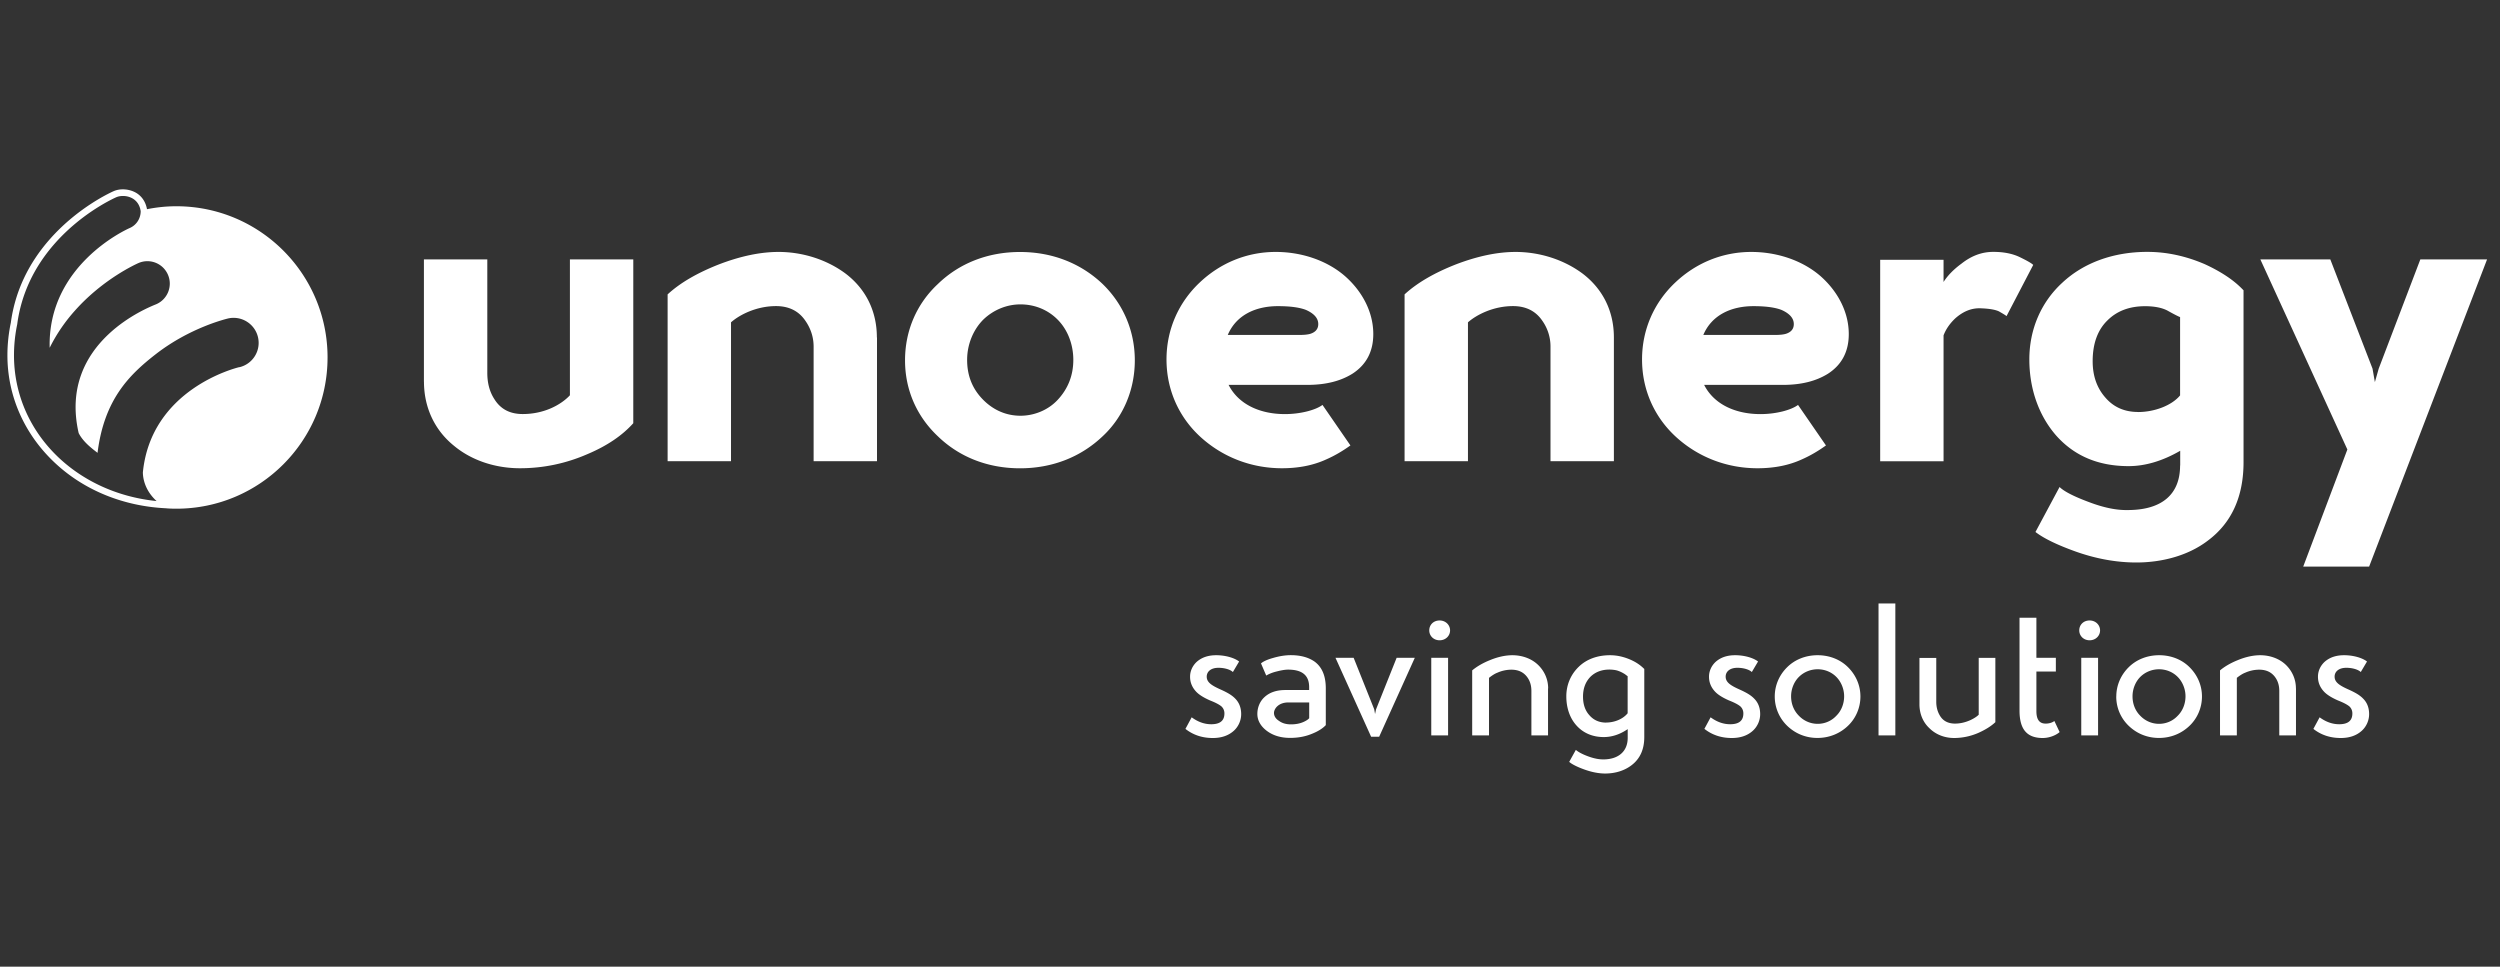
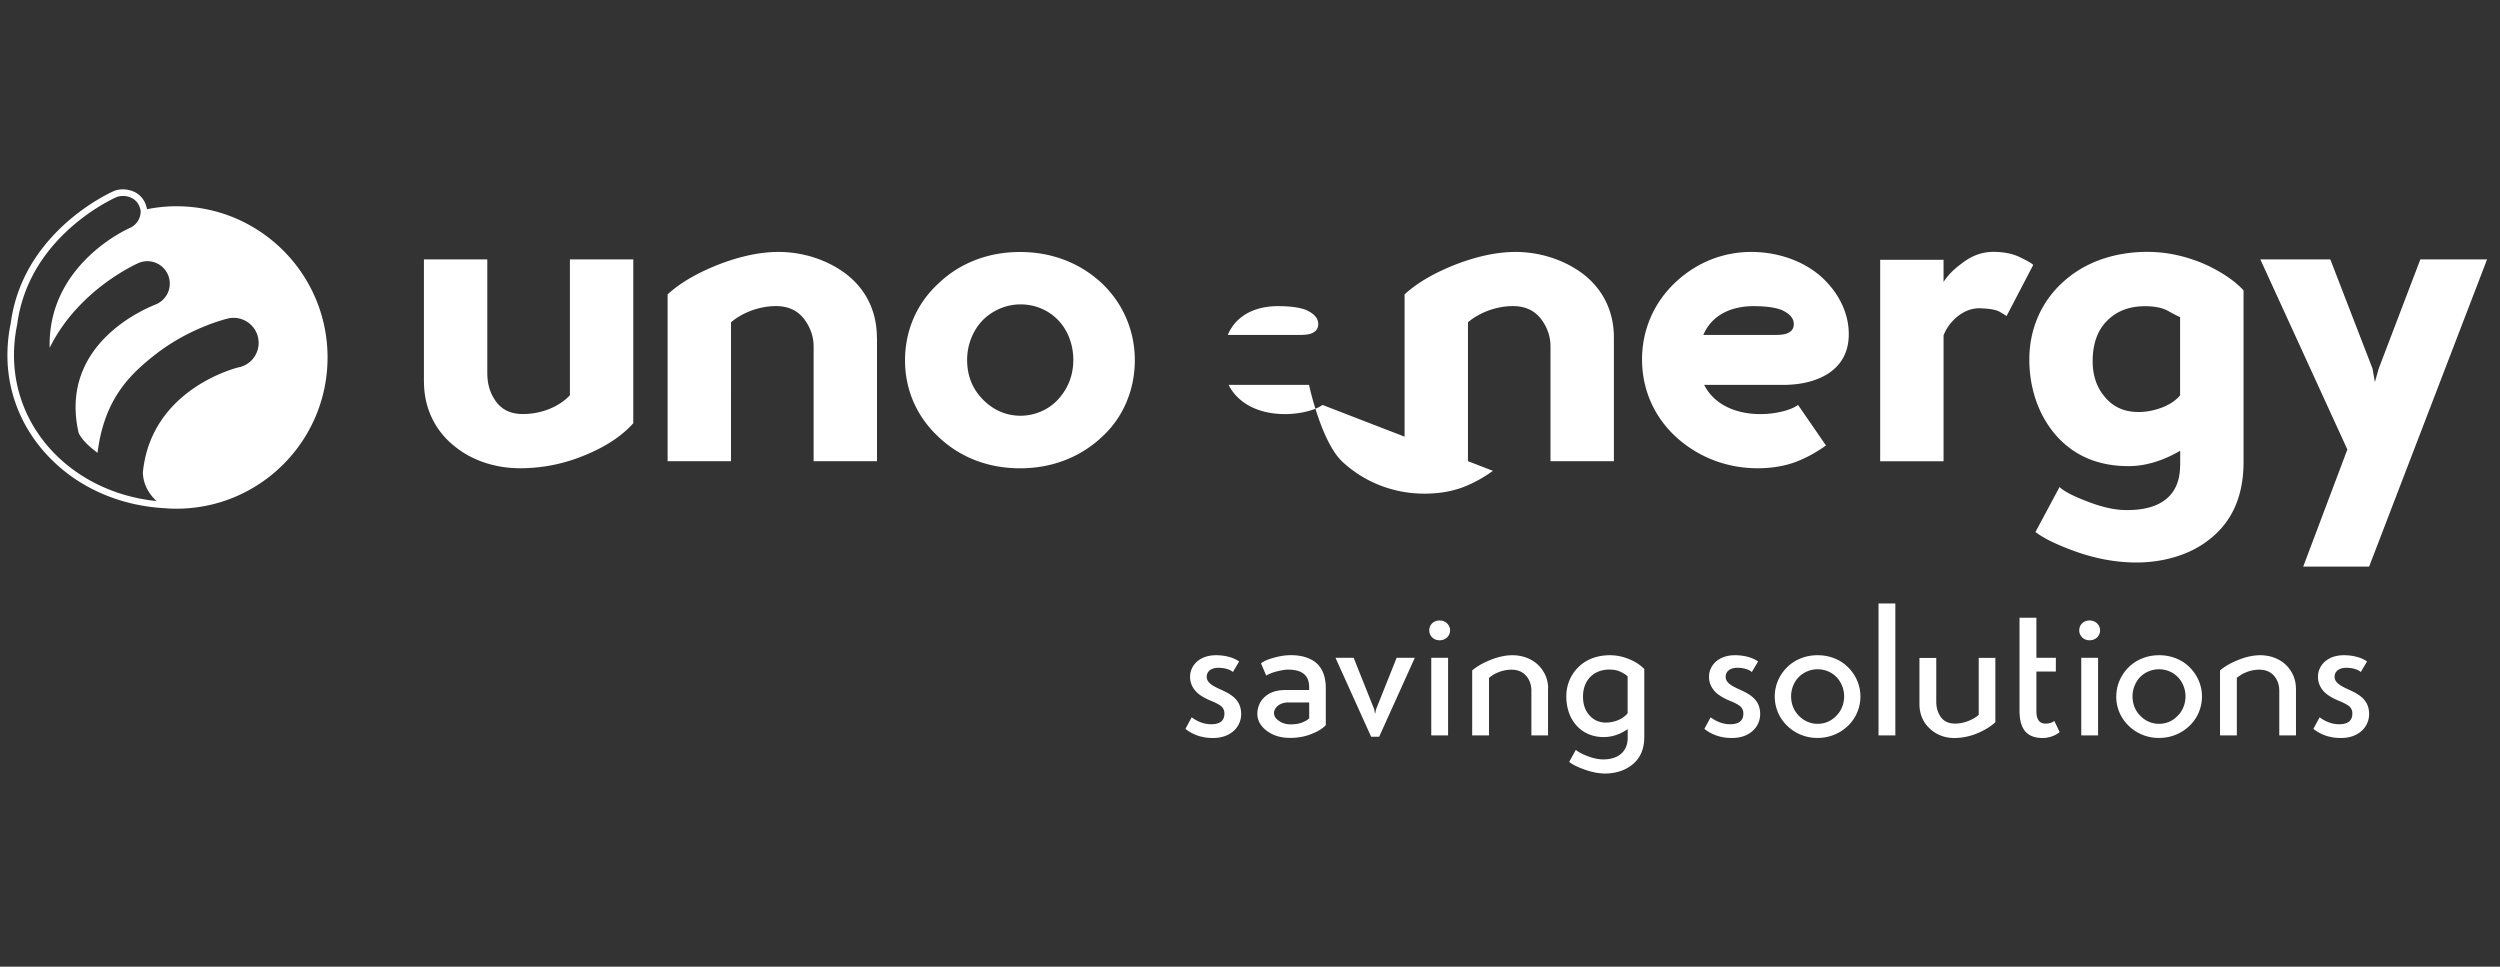
<svg xmlns="http://www.w3.org/2000/svg" id="Livello_1" version="1.1" viewBox="0 0 425.2 164.41">
  <rect x="0" y="0" width="425.2" height="164.41" fill="#333333" stroke="none" />
  <defs>
    <style>.st0{fill:#fff}</style>
  </defs>
-   <path d="M40.71 62.44c-.72.17-15.01 3.8-16.41 17.9.01 1.12.39 3.1 2.33 4.88C12.8 83.82 2.38 73.44 2.38 60.43c0-1.78.19-3.58.56-5.33v-.04c.69-5.05 2.85-9.66 6.43-13.7 4.69-5.29 10.19-7.72 10.42-7.82.65-.28 1.79-.34 2.75.21.54.31 1.21.94 1.39 2.17 0 1.2-.69 2.35-1.86 2.86-.67.29-13.99 6.38-13.62 20.37 1.23-2.48 2.74-4.58 4.25-6.27 4.87-5.5 10.61-8.03 10.85-8.14a3.8 3.8 0 0 1 5.01 1.98c.84 1.92-.04 4.16-1.96 5.01-.73.32-16.81 6.24-13.22 21.93.75 1.49 2.24 2.61 3.21 3.36 1.12-9.06 5.39-13.26 9.85-16.74 5.87-4.58 12.07-6.04 12.33-6.11 2.29-.53 4.58.9 5.11 3.19s-.9 4.57-3.18 5.1m15.01-1.66c0-14.21-11.52-25.72-25.72-25.72-1.71 0-3.37.18-4.99.5-.28-1.55-1.17-2.4-1.9-2.81-1.13-.64-2.64-.75-3.76-.26-.24.1-5.96 2.63-10.81 8.11-3.73 4.21-5.98 9.01-6.69 14.27-.38 1.82-.58 3.69-.58 5.54 0 6.95 2.9 13.48 8.16 18.37 4.99 4.64 11.64 7.31 18.86 7.65 0 0 .01 0 .02.01.56.04 1.12.06 1.69.06C44.2 86.52 55.71 75 55.71 60.8M411.65 44.12l-7.08 18.58-.65 2.29-.4-2.29-7.18-18.58h-11.9l14.8 32.33-7.51 19.92h11.21L423 44.12h-11.36Zm-48 25.95c-2.29 0-4.14-.8-5.55-2.43-1.45-1.63-2.18-3.7-2.18-6.2 0-2.97.83-5.3 2.5-6.93 1.63-1.63 3.77-2.43 6.42-2.43 1.56 0 2.83.25 3.77.73 1.16.65 1.89 1.02 2.18 1.12v13.32c-1.41 1.71-4.35 2.83-7.15 2.83m7.15 9.09c0 4.97-3.16 7.58-8.92 7.58-1.89.04-4.03-.4-6.46-1.31-2.65-.98-4.35-1.85-5.12-2.61l-4.1 7.65c1.41 1.09 3.66 2.18 6.68 3.27 3.52 1.27 7.04 1.92 10.49 1.92 4.24 0 8.74-1.12 12.12-3.7 4.06-3.01 6.1-7.47 6.1-13.39V49.37l-.36-.36c-1.49-1.49-3.59-2.87-6.28-4.1-3.23-1.38-6.46-2.07-9.72-2.07-5.84 0-10.89 1.89-14.48 5.26-3.59 3.3-5.59 7.91-5.59 13.03s1.67 9.62 4.54 12.92c3.08 3.48 7.18 5.23 12.34 5.23 2.83 0 5.77-.87 8.78-2.61v2.5ZM319.78 44.2v34.25h10.78V57.04c.4-1.05 1.05-2 2-2.9 1.27-1.12 2.61-1.71 4.1-1.71 1.56.04 2.68.22 3.34.54.69.4 1.12.65 1.27.8l4.54-8.71c-.22-.25-.98-.69-2.25-1.31s-2.79-.91-4.54-.91c-1.92 0-3.7.65-5.41 2-1.34.98-2.36 2.03-3.05 3.12v-3.77h-10.78Zm-21.55 7.87c2.1 0 3.7.22 4.79.65q2.07.93 2.07 2.4c0 .8-.43 1.34-1.27 1.63-.44.15-1.09.22-2 .22H289.7c1.42-3.37 4.72-4.9 8.53-4.9m7.58 16.8c-1.16.87-3.74 1.56-6.39 1.56-4.17 0-7.87-1.6-9.58-4.97h13.68c2.94-.04 5.37-.65 7.37-1.89 2.36-1.52 3.55-3.77 3.55-6.75 0-3.77-1.89-7.29-4.82-9.87-3.01-2.61-7.29-4.1-11.76-4.1-4.93 0-9.43 1.89-12.92 5.19-3.59 3.38-5.66 7.98-5.66 13.1s2.07 9.76 5.73 13.13 8.53 5.37 13.9 5.37c2.87 0 5.37-.51 7.51-1.49 1.42-.62 2.79-1.42 4.14-2.39zM274.49 57.4c0-4.53-1.92-8.27-5.3-10.85-3.16-2.36-7.26-3.7-11.43-3.7-3.12 0-6.53.73-10.2 2.14-3.59 1.42-6.49 3.08-8.67 5.08v28.37h10.78V54.82c1.49-1.31 4.35-2.76 7.66-2.76 2.18 0 3.85.83 4.97 2.47a7.58 7.58 0 0 1 1.41 4.43v19.48h10.78V57.39Zm-57.14-5.33c2.11 0 3.7.22 4.79.65q2.07.93 2.07 2.4c0 .8-.44 1.34-1.27 1.63-.43.15-1.09.22-2 .22h-12.12c1.42-3.37 4.72-4.9 8.53-4.9m7.58 16.8c-1.16.87-3.74 1.56-6.39 1.56-4.17 0-7.87-1.6-9.58-4.97h13.68c2.94-.04 5.37-.65 7.37-1.89 2.36-1.52 3.56-3.77 3.56-6.75 0-3.77-1.89-7.29-4.83-9.87-3.01-2.61-7.29-4.1-11.76-4.1-4.93 0-9.43 1.89-12.92 5.19-3.59 3.38-5.66 7.98-5.66 13.1s2.07 9.76 5.73 13.13c3.67 3.37 8.53 5.37 13.9 5.37 2.87 0 5.37-.51 7.51-1.49 1.42-.62 2.79-1.42 4.14-2.39zm-60.44-7.66c0-2.65 1.05-5.15 2.76-6.86 1.7-1.63 3.95-2.58 6.31-2.58s4.61.87 6.31 2.58c1.71 1.71 2.68 4.21 2.68 6.86s-.91 4.93-2.68 6.82c-1.6 1.71-3.95 2.68-6.31 2.68s-4.54-.91-6.31-2.68c-1.85-1.85-2.76-4.1-2.76-6.82m-10.56.08c0 5.04 2 9.54 5.59 12.92 3.59 3.48 8.42 5.44 13.97 5.44s10.38-1.96 14.04-5.44c3.48-3.23 5.48-7.87 5.48-12.92s-2-9.62-5.48-12.99c-3.66-3.48-8.49-5.44-14.04-5.44s-10.38 1.96-13.97 5.44c-3.59 3.34-5.59 7.91-5.59 12.99m-4.79-3.89c0-4.53-1.92-8.27-5.3-10.85-3.16-2.36-7.26-3.7-11.43-3.7-3.12 0-6.53.73-10.19 2.14-3.59 1.42-6.5 3.08-8.67 5.08v28.37h10.78V54.82c1.49-1.31 4.35-2.76 7.66-2.76 2.18 0 3.85.83 4.97 2.47.94 1.34 1.42 2.83 1.42 4.43v19.48h10.78V57.39Zm-77.03 7.51c0 4.53 1.92 8.35 5.12 10.92 3.01 2.5 7.04 3.81 11.21 3.81 3.95 0 7.8-.8 11.47-2.4 3.37-1.42 5.95-3.19 7.8-5.26V44.12H96.93v23.11c-1.49 1.6-4.35 3.19-8.02 3.19-2.18 0-3.77-.83-4.83-2.54-.8-1.23-1.2-2.72-1.2-4.46v-19.3H72.1v20.79ZM393.47 123.98c1.31 1.03 2.86 1.54 4.65 1.54 1.47 0 2.67-.41 3.58-1.24.8-.73 1.24-1.78 1.24-2.81 0-1.09-.34-1.97-1.02-2.65-.56-.58-1.28-1-2.4-1.51-1.65-.73-2.45-1.27-2.45-2.23 0-.8.65-1.5 2-1.5 1 0 1.99.28 2.45.72l1.06-1.79c-.8-.62-2.31-1.07-3.89-1.07-1.37 0-2.45.37-3.29 1.1-.73.66-1.16 1.58-1.16 2.54-.01 1 .37 1.89 1.11 2.64q.72.72 2.28 1.41c.97.38 1.62.73 1.98 1.04.32.32.48.72.48 1.16.01 1.23-.73 1.85-2.24 1.85-1.16 0-2.27-.4-3.33-1.18l-1.07 1.99Zm-2.98-6.9c0-1.58-.66-2.99-1.73-4.02-1.09-1.03-2.64-1.62-4.37-1.62-1.17.01-2.43.28-3.75.82-1.23.49-2.26 1.09-3.06 1.76v11.06h2.86v-9.79c.52-.41.99-.71 1.41-.87.79-.35 1.59-.52 2.43-.52 1.2.01 2.1.45 2.72 1.34.44.63.66 1.38.66 2.27v7.57h2.84v-8Zm-27.79 1.35c0-1.28.52-2.5 1.32-3.3s1.95-1.3 3.19-1.3 2.37.49 3.17 1.3c.8.8 1.33 2.02 1.33 3.3s-.48 2.47-1.33 3.31c-.8.86-1.93 1.37-3.17 1.37s-2.38-.52-3.19-1.37c-.85-.85-1.32-2-1.32-3.31m-2.77.03c0 1.92.77 3.68 2.09 4.96 1.35 1.31 3.13 2.09 5.18 2.09s3.86-.77 5.22-2.09c1.31-1.26 2.09-3.05 2.09-4.96s-.78-3.65-2.09-4.96c-1.3-1.31-3.14-2.06-5.19-2.06s-3.89.75-5.2 2.06c-1.31 1.3-2.09 3.05-2.09 4.96m-5.96 6.62h2.86v-13.2h-2.86zm-.34-17.86c0 .92.73 1.68 1.76 1.68s1.78-.76 1.78-1.68-.75-1.69-1.78-1.69-1.76.73-1.76 1.69m-10.16-2.15v15.79c0 1.71.37 2.93 1.1 3.67.64.66 1.58.99 2.84.99s2.37-.55 2.88-1.01l-.89-1.88c-.42.3-.92.44-1.49.44-1.08 0-1.57-.72-1.57-2.12v-6.73h3.31v-2.34h-3.31v-6.81h-2.86Zm-17.02 14.72c0 1.62.61 3.05 1.68 4.05 1.07 1.07 2.55 1.68 4.24 1.68 1.42-.01 2.79-.3 4.1-.87 1.21-.54 2.17-1.14 2.89-1.82v-10.94h-2.83v9.67q-.48.48-1.44.93c-.86.38-1.72.58-2.61.58-1.2-.01-2.06-.48-2.59-1.42-.38-.66-.58-1.42-.58-2.28v-7.47h-2.86v7.91Zm-6.96 5.29h2.86v-22.44h-2.86zm-14.87-6.65c0-1.28.52-2.5 1.33-3.3.8-.8 1.95-1.3 3.19-1.3s2.37.49 3.17 1.3c.8.8 1.33 2.02 1.33 3.3s-.48 2.47-1.33 3.31c-.8.86-1.93 1.37-3.17 1.37s-2.38-.52-3.19-1.37c-.85-.85-1.33-2-1.33-3.31m-2.78.03c0 1.92.78 3.68 2.09 4.96 1.35 1.31 3.13 2.09 5.17 2.09s3.86-.77 5.22-2.09c1.31-1.26 2.09-3.05 2.09-4.96s-.78-3.65-2.09-4.96c-1.3-1.31-3.14-2.06-5.19-2.06s-3.89.75-5.2 2.06c-1.31 1.3-2.09 3.05-2.09 4.96m-11.95 5.52c1.31 1.03 2.86 1.54 4.65 1.54 1.47 0 2.67-.41 3.58-1.24.8-.73 1.24-1.78 1.24-2.81 0-1.09-.34-1.97-1.02-2.65-.56-.58-1.28-1-2.4-1.51-1.65-.73-2.45-1.27-2.45-2.23 0-.8.65-1.5 2-1.5 1 0 1.99.28 2.45.72l1.06-1.79c-.8-.62-2.31-1.07-3.89-1.07-1.37 0-2.45.37-3.29 1.1-.73.66-1.16 1.58-1.16 2.54-.01 1 .37 1.89 1.11 2.64q.72.72 2.28 1.41c.97.38 1.62.73 1.97 1.04.32.32.48.72.48 1.16.01 1.23-.73 1.85-2.24 1.85-1.16 0-2.27-.4-3.33-1.18l-1.07 1.99Zm-16.73-1.08c-1.17 0-2.13-.42-2.86-1.27-.72-.8-1.07-1.86-1.07-3.15 0-1.41.44-2.55 1.3-3.41.83-.79 1.9-1.19 3.21-1.19.48.01.87.06 1.18.13.49.13 1 .37 1.49.69.04.04.17.14.41.31v6.3c-.8 1-2.26 1.58-3.67 1.58m6.51-9.11-.13-.11q-.885-.87-2.16-1.44c-1.17-.52-2.35-.79-3.55-.79-2.16 0-4.01.69-5.32 1.97-1.35 1.3-2.11 3.06-2.11 5.02s.59 3.69 1.71 4.94c1.13 1.28 2.74 1.99 4.65 1.99 1.41 0 2.76-.45 4.08-1.35v1.48c0 2.31-1.58 3.67-4.16 3.67-.77 0-1.62-.17-2.57-.52s-1.65-.72-2.09-1.1l-1.13 2.04c.48.41 1.31.83 2.48 1.26 1.31.48 2.53.72 3.64.72 1.68 0 3.27-.47 4.51-1.43 1.43-1.1 2.14-2.69 2.14-4.77v-11.58Zm-16.36 3.3c0-1.58-.66-2.99-1.74-4.02s-2.64-1.62-4.37-1.62c-1.17.01-2.43.28-3.75.82-1.23.49-2.26 1.09-3.06 1.76v11.06h2.86v-9.79c.52-.41.99-.71 1.41-.87a5.9 5.9 0 0 1 2.42-.52c1.2.01 2.1.45 2.72 1.34.44.63.66 1.38.66 2.27v7.57h2.83v-8Zm-19.88 8h2.86v-13.2h-2.86zm-.34-17.86c0 .92.73 1.68 1.76 1.68s1.78-.76 1.78-1.68-.75-1.69-1.78-1.69-1.76.73-1.76 1.69m-8.52 18.08 6.06-13.42h-3.09l-3.5 8.76-.17.8-.14-.8-3.5-8.76h-3.09l6.06 13.42h1.35Zm-11.91-3.14c-.18.21-.49.42-.96.63-.61.27-1.31.41-2.14.41s-1.5-.2-2.05-.61c-.55-.35-.83-.82-.83-1.33 0-.39.23-.85.61-1.18.48-.41 1.1-.61 1.85-.61h3.53v2.68Zm-7.32-7.25c.52-.31 1.13-.55 1.85-.72q1.17-.3 1.89-.3c2.42 0 3.58.99 3.58 2.98v.49h-4.05c-1.51 0-2.69.41-3.55 1.21-.8.73-1.21 1.79-1.21 2.86s.54 2.06 1.59 2.86c1.06.8 2.38 1.21 3.98 1.21 1.31 0 2.51-.21 3.6-.65 1.09-.42 1.92-.93 2.47-1.52v-6.26c0-2.09-.63-3.6-1.9-4.54-1.04-.73-2.4-1.1-4.05-1.1-.9 0-1.9.15-3 .47q-1.455.405-2.07.93l.89 2.07Zm-13.71 9.07c1.31 1.03 2.86 1.54 4.65 1.54 1.47 0 2.66-.41 3.58-1.24.8-.73 1.24-1.78 1.24-2.81 0-1.09-.34-1.97-1.01-2.65-.56-.58-1.28-1-2.4-1.51-1.65-.73-2.45-1.27-2.45-2.23 0-.8.65-1.5 2-1.5 1 0 1.99.28 2.45.72l1.06-1.79c-.8-.62-2.31-1.07-3.89-1.07-1.37 0-2.45.37-3.29 1.1-.73.66-1.16 1.58-1.16 2.54-.01 1 .37 1.89 1.11 2.64q.72.72 2.28 1.41c.97.38 1.62.73 1.97 1.04.32.32.48.72.48 1.16.01 1.23-.73 1.85-2.24 1.85-1.16 0-2.27-.4-3.33-1.18l-1.07 1.99Z" class="st0" />
+   <path d="M40.71 62.44c-.72.17-15.01 3.8-16.41 17.9.01 1.12.39 3.1 2.33 4.88C12.8 83.82 2.38 73.44 2.38 60.43c0-1.78.19-3.58.56-5.33v-.04c.69-5.05 2.85-9.66 6.43-13.7 4.69-5.29 10.19-7.72 10.42-7.82.65-.28 1.79-.34 2.75.21.54.31 1.21.94 1.39 2.17 0 1.2-.69 2.35-1.86 2.86-.67.29-13.99 6.38-13.62 20.37 1.23-2.48 2.74-4.58 4.25-6.27 4.87-5.5 10.61-8.03 10.85-8.14a3.8 3.8 0 0 1 5.01 1.98c.84 1.92-.04 4.16-1.96 5.01-.73.32-16.81 6.24-13.22 21.93.75 1.49 2.24 2.61 3.21 3.36 1.12-9.06 5.39-13.26 9.85-16.74 5.87-4.58 12.07-6.04 12.33-6.11 2.29-.53 4.58.9 5.11 3.19s-.9 4.57-3.18 5.1m15.01-1.66c0-14.21-11.52-25.72-25.72-25.72-1.71 0-3.37.18-4.99.5-.28-1.55-1.17-2.4-1.9-2.81-1.13-.64-2.64-.75-3.76-.26-.24.1-5.96 2.63-10.81 8.11-3.73 4.21-5.98 9.01-6.69 14.27-.38 1.82-.58 3.69-.58 5.54 0 6.95 2.9 13.48 8.16 18.37 4.99 4.64 11.64 7.31 18.86 7.65 0 0 .01 0 .02.01.56.04 1.12.06 1.69.06C44.2 86.52 55.71 75 55.71 60.8M411.65 44.12l-7.08 18.58-.65 2.29-.4-2.29-7.18-18.58h-11.9l14.8 32.33-7.51 19.92h11.21L423 44.12h-11.36Zm-48 25.95c-2.29 0-4.14-.8-5.55-2.43-1.45-1.63-2.18-3.7-2.18-6.2 0-2.97.83-5.3 2.5-6.93 1.63-1.63 3.77-2.43 6.42-2.43 1.56 0 2.83.25 3.77.73 1.16.65 1.89 1.02 2.18 1.12v13.32c-1.41 1.71-4.35 2.83-7.15 2.83m7.15 9.09c0 4.97-3.16 7.58-8.92 7.58-1.89.04-4.03-.4-6.46-1.31-2.65-.98-4.35-1.85-5.12-2.61l-4.1 7.65c1.41 1.09 3.66 2.18 6.68 3.27 3.52 1.27 7.04 1.92 10.49 1.92 4.24 0 8.74-1.12 12.12-3.7 4.06-3.01 6.1-7.47 6.1-13.39V49.37l-.36-.36c-1.49-1.49-3.59-2.87-6.28-4.1-3.23-1.38-6.46-2.07-9.72-2.07-5.84 0-10.89 1.89-14.48 5.26-3.59 3.3-5.59 7.91-5.59 13.03s1.67 9.62 4.54 12.92c3.08 3.48 7.18 5.23 12.34 5.23 2.83 0 5.77-.87 8.78-2.61v2.5ZM319.78 44.2v34.25h10.78V57.04c.4-1.05 1.05-2 2-2.9 1.27-1.12 2.61-1.71 4.1-1.71 1.56.04 2.68.22 3.34.54.69.4 1.12.65 1.27.8l4.54-8.71c-.22-.25-.98-.69-2.25-1.31s-2.79-.91-4.54-.91c-1.92 0-3.7.65-5.41 2-1.34.98-2.36 2.03-3.05 3.12v-3.77h-10.78Zm-21.55 7.87c2.1 0 3.7.22 4.79.65q2.07.93 2.07 2.4c0 .8-.43 1.34-1.27 1.63-.44.15-1.09.22-2 .22H289.7c1.42-3.37 4.72-4.9 8.53-4.9m7.58 16.8c-1.16.87-3.74 1.56-6.39 1.56-4.17 0-7.87-1.6-9.58-4.97h13.68c2.94-.04 5.37-.65 7.37-1.89 2.36-1.52 3.55-3.77 3.55-6.75 0-3.77-1.89-7.29-4.82-9.87-3.01-2.61-7.29-4.1-11.76-4.1-4.93 0-9.43 1.89-12.92 5.19-3.59 3.38-5.66 7.98-5.66 13.1s2.07 9.76 5.73 13.13 8.53 5.37 13.9 5.37c2.87 0 5.37-.51 7.51-1.49 1.42-.62 2.79-1.42 4.14-2.39zM274.49 57.4c0-4.53-1.92-8.27-5.3-10.85-3.16-2.36-7.26-3.7-11.43-3.7-3.12 0-6.53.73-10.2 2.14-3.59 1.42-6.49 3.08-8.67 5.08v28.37h10.78V54.82c1.49-1.31 4.35-2.76 7.66-2.76 2.18 0 3.85.83 4.97 2.47a7.58 7.58 0 0 1 1.41 4.43v19.48h10.78V57.39Zm-57.14-5.33c2.11 0 3.7.22 4.79.65q2.07.93 2.07 2.4c0 .8-.44 1.34-1.27 1.63-.43.15-1.09.22-2 .22h-12.12c1.42-3.37 4.72-4.9 8.53-4.9m7.58 16.8c-1.16.87-3.74 1.56-6.39 1.56-4.17 0-7.87-1.6-9.58-4.97h13.68s2.07 9.76 5.73 13.13c3.67 3.37 8.53 5.37 13.9 5.37 2.87 0 5.37-.51 7.51-1.49 1.42-.62 2.79-1.42 4.14-2.39zm-60.44-7.66c0-2.65 1.05-5.15 2.76-6.86 1.7-1.63 3.95-2.58 6.31-2.58s4.61.87 6.31 2.58c1.71 1.71 2.68 4.21 2.68 6.86s-.91 4.93-2.68 6.82c-1.6 1.71-3.95 2.68-6.31 2.68s-4.54-.91-6.31-2.68c-1.85-1.85-2.76-4.1-2.76-6.82m-10.56.08c0 5.04 2 9.54 5.59 12.92 3.59 3.48 8.42 5.44 13.97 5.44s10.38-1.96 14.04-5.44c3.48-3.23 5.48-7.87 5.48-12.92s-2-9.62-5.48-12.99c-3.66-3.48-8.49-5.44-14.04-5.44s-10.38 1.96-13.97 5.44c-3.59 3.34-5.59 7.91-5.59 12.99m-4.79-3.89c0-4.53-1.92-8.27-5.3-10.85-3.16-2.36-7.26-3.7-11.43-3.7-3.12 0-6.53.73-10.19 2.14-3.59 1.42-6.5 3.08-8.67 5.08v28.37h10.78V54.82c1.49-1.31 4.35-2.76 7.66-2.76 2.18 0 3.85.83 4.97 2.47.94 1.34 1.42 2.83 1.42 4.43v19.48h10.78V57.39Zm-77.03 7.51c0 4.53 1.92 8.35 5.12 10.92 3.01 2.5 7.04 3.81 11.21 3.81 3.95 0 7.8-.8 11.47-2.4 3.37-1.42 5.95-3.19 7.8-5.26V44.12H96.93v23.11c-1.49 1.6-4.35 3.19-8.02 3.19-2.18 0-3.77-.83-4.83-2.54-.8-1.23-1.2-2.72-1.2-4.46v-19.3H72.1v20.79ZM393.47 123.98c1.31 1.03 2.86 1.54 4.65 1.54 1.47 0 2.67-.41 3.58-1.24.8-.73 1.24-1.78 1.24-2.81 0-1.09-.34-1.97-1.02-2.65-.56-.58-1.28-1-2.4-1.51-1.65-.73-2.45-1.27-2.45-2.23 0-.8.65-1.5 2-1.5 1 0 1.99.28 2.45.72l1.06-1.79c-.8-.62-2.31-1.07-3.89-1.07-1.37 0-2.45.37-3.29 1.1-.73.66-1.16 1.58-1.16 2.54-.01 1 .37 1.89 1.11 2.64q.72.72 2.28 1.41c.97.38 1.62.73 1.98 1.04.32.32.48.72.48 1.16.01 1.23-.73 1.85-2.24 1.85-1.16 0-2.27-.4-3.33-1.18l-1.07 1.99Zm-2.98-6.9c0-1.58-.66-2.99-1.73-4.02-1.09-1.03-2.64-1.62-4.37-1.62-1.17.01-2.43.28-3.75.82-1.23.49-2.26 1.09-3.06 1.76v11.06h2.86v-9.79c.52-.41.99-.71 1.41-.87.79-.35 1.59-.52 2.43-.52 1.2.01 2.1.45 2.72 1.34.44.63.66 1.38.66 2.27v7.57h2.84v-8Zm-27.79 1.35c0-1.28.52-2.5 1.32-3.3s1.95-1.3 3.19-1.3 2.37.49 3.17 1.3c.8.8 1.33 2.02 1.33 3.3s-.48 2.47-1.33 3.31c-.8.86-1.93 1.37-3.17 1.37s-2.38-.52-3.19-1.37c-.85-.85-1.32-2-1.32-3.31m-2.77.03c0 1.92.77 3.68 2.09 4.96 1.35 1.31 3.13 2.09 5.18 2.09s3.86-.77 5.22-2.09c1.31-1.26 2.09-3.05 2.09-4.96s-.78-3.65-2.09-4.96c-1.3-1.31-3.14-2.06-5.19-2.06s-3.89.75-5.2 2.06c-1.31 1.3-2.09 3.05-2.09 4.96m-5.96 6.62h2.86v-13.2h-2.86zm-.34-17.86c0 .92.73 1.68 1.76 1.68s1.78-.76 1.78-1.68-.75-1.69-1.78-1.69-1.76.73-1.76 1.69m-10.16-2.15v15.79c0 1.71.37 2.93 1.1 3.67.64.66 1.58.99 2.84.99s2.37-.55 2.88-1.01l-.89-1.88c-.42.3-.92.44-1.49.44-1.08 0-1.57-.72-1.57-2.12v-6.73h3.31v-2.34h-3.31v-6.81h-2.86Zm-17.02 14.72c0 1.62.61 3.05 1.68 4.05 1.07 1.07 2.55 1.68 4.24 1.68 1.42-.01 2.79-.3 4.1-.87 1.21-.54 2.17-1.14 2.89-1.82v-10.94h-2.83v9.67q-.48.48-1.44.93c-.86.38-1.72.58-2.61.58-1.2-.01-2.06-.48-2.59-1.42-.38-.66-.58-1.42-.58-2.28v-7.47h-2.86v7.91Zm-6.96 5.29h2.86v-22.44h-2.86zm-14.87-6.65c0-1.28.52-2.5 1.33-3.3.8-.8 1.95-1.3 3.19-1.3s2.37.49 3.17 1.3c.8.8 1.33 2.02 1.33 3.3s-.48 2.47-1.33 3.31c-.8.86-1.93 1.37-3.17 1.37s-2.38-.52-3.19-1.37c-.85-.85-1.33-2-1.33-3.31m-2.78.03c0 1.92.78 3.68 2.09 4.96 1.35 1.31 3.13 2.09 5.17 2.09s3.86-.77 5.22-2.09c1.31-1.26 2.09-3.05 2.09-4.96s-.78-3.65-2.09-4.96c-1.3-1.31-3.14-2.06-5.19-2.06s-3.89.75-5.2 2.06c-1.31 1.3-2.09 3.05-2.09 4.96m-11.95 5.52c1.31 1.03 2.86 1.54 4.65 1.54 1.47 0 2.67-.41 3.58-1.24.8-.73 1.24-1.78 1.24-2.81 0-1.09-.34-1.97-1.02-2.65-.56-.58-1.28-1-2.4-1.51-1.65-.73-2.45-1.27-2.45-2.23 0-.8.65-1.5 2-1.5 1 0 1.99.28 2.45.72l1.06-1.79c-.8-.62-2.31-1.07-3.89-1.07-1.37 0-2.45.37-3.29 1.1-.73.66-1.16 1.58-1.16 2.54-.01 1 .37 1.89 1.11 2.64q.72.72 2.28 1.41c.97.38 1.62.73 1.97 1.04.32.32.48.72.48 1.16.01 1.23-.73 1.85-2.24 1.85-1.16 0-2.27-.4-3.33-1.18l-1.07 1.99Zm-16.73-1.08c-1.17 0-2.13-.42-2.86-1.27-.72-.8-1.07-1.86-1.07-3.15 0-1.41.44-2.55 1.3-3.41.83-.79 1.9-1.19 3.21-1.19.48.01.87.06 1.18.13.49.13 1 .37 1.49.69.04.04.17.14.41.31v6.3c-.8 1-2.26 1.58-3.67 1.58m6.51-9.11-.13-.11q-.885-.87-2.16-1.44c-1.17-.52-2.35-.79-3.55-.79-2.16 0-4.01.69-5.32 1.97-1.35 1.3-2.11 3.06-2.11 5.02s.59 3.69 1.71 4.94c1.13 1.28 2.74 1.99 4.65 1.99 1.41 0 2.76-.45 4.08-1.35v1.48c0 2.31-1.58 3.67-4.16 3.67-.77 0-1.62-.17-2.57-.52s-1.65-.72-2.09-1.1l-1.13 2.04c.48.41 1.31.83 2.48 1.26 1.31.48 2.53.72 3.64.72 1.68 0 3.27-.47 4.51-1.43 1.43-1.1 2.14-2.69 2.14-4.77v-11.58Zm-16.36 3.3c0-1.58-.66-2.99-1.74-4.02s-2.64-1.62-4.37-1.62c-1.17.01-2.43.28-3.75.82-1.23.49-2.26 1.09-3.06 1.76v11.06h2.86v-9.79c.52-.41.99-.71 1.41-.87a5.9 5.9 0 0 1 2.42-.52c1.2.01 2.1.45 2.72 1.34.44.63.66 1.38.66 2.27v7.57h2.83v-8Zm-19.88 8h2.86v-13.2h-2.86zm-.34-17.86c0 .92.73 1.68 1.76 1.68s1.78-.76 1.78-1.68-.75-1.69-1.78-1.69-1.76.73-1.76 1.69m-8.52 18.08 6.06-13.42h-3.09l-3.5 8.76-.17.8-.14-.8-3.5-8.76h-3.09l6.06 13.42h1.35Zm-11.91-3.14c-.18.21-.49.42-.96.63-.61.27-1.31.41-2.14.41s-1.5-.2-2.05-.61c-.55-.35-.83-.82-.83-1.33 0-.39.23-.85.61-1.18.48-.41 1.1-.61 1.85-.61h3.53v2.68Zm-7.32-7.25c.52-.31 1.13-.55 1.85-.72q1.17-.3 1.89-.3c2.42 0 3.58.99 3.58 2.98v.49h-4.05c-1.51 0-2.69.41-3.55 1.21-.8.73-1.21 1.79-1.21 2.86s.54 2.06 1.59 2.86c1.06.8 2.38 1.21 3.98 1.21 1.31 0 2.51-.21 3.6-.65 1.09-.42 1.92-.93 2.47-1.52v-6.26c0-2.09-.63-3.6-1.9-4.54-1.04-.73-2.4-1.1-4.05-1.1-.9 0-1.9.15-3 .47q-1.455.405-2.07.93l.89 2.07Zm-13.71 9.07c1.31 1.03 2.86 1.54 4.65 1.54 1.47 0 2.66-.41 3.58-1.24.8-.73 1.24-1.78 1.24-2.81 0-1.09-.34-1.97-1.01-2.65-.56-.58-1.28-1-2.4-1.51-1.65-.73-2.45-1.27-2.45-2.23 0-.8.65-1.5 2-1.5 1 0 1.99.28 2.45.72l1.06-1.79c-.8-.62-2.31-1.07-3.89-1.07-1.37 0-2.45.37-3.29 1.1-.73.66-1.16 1.58-1.16 2.54-.01 1 .37 1.89 1.11 2.64q.72.72 2.28 1.41c.97.38 1.62.73 1.97 1.04.32.32.48.72.48 1.16.01 1.23-.73 1.85-2.24 1.85-1.16 0-2.27-.4-3.33-1.18l-1.07 1.99Z" class="st0" />
</svg>